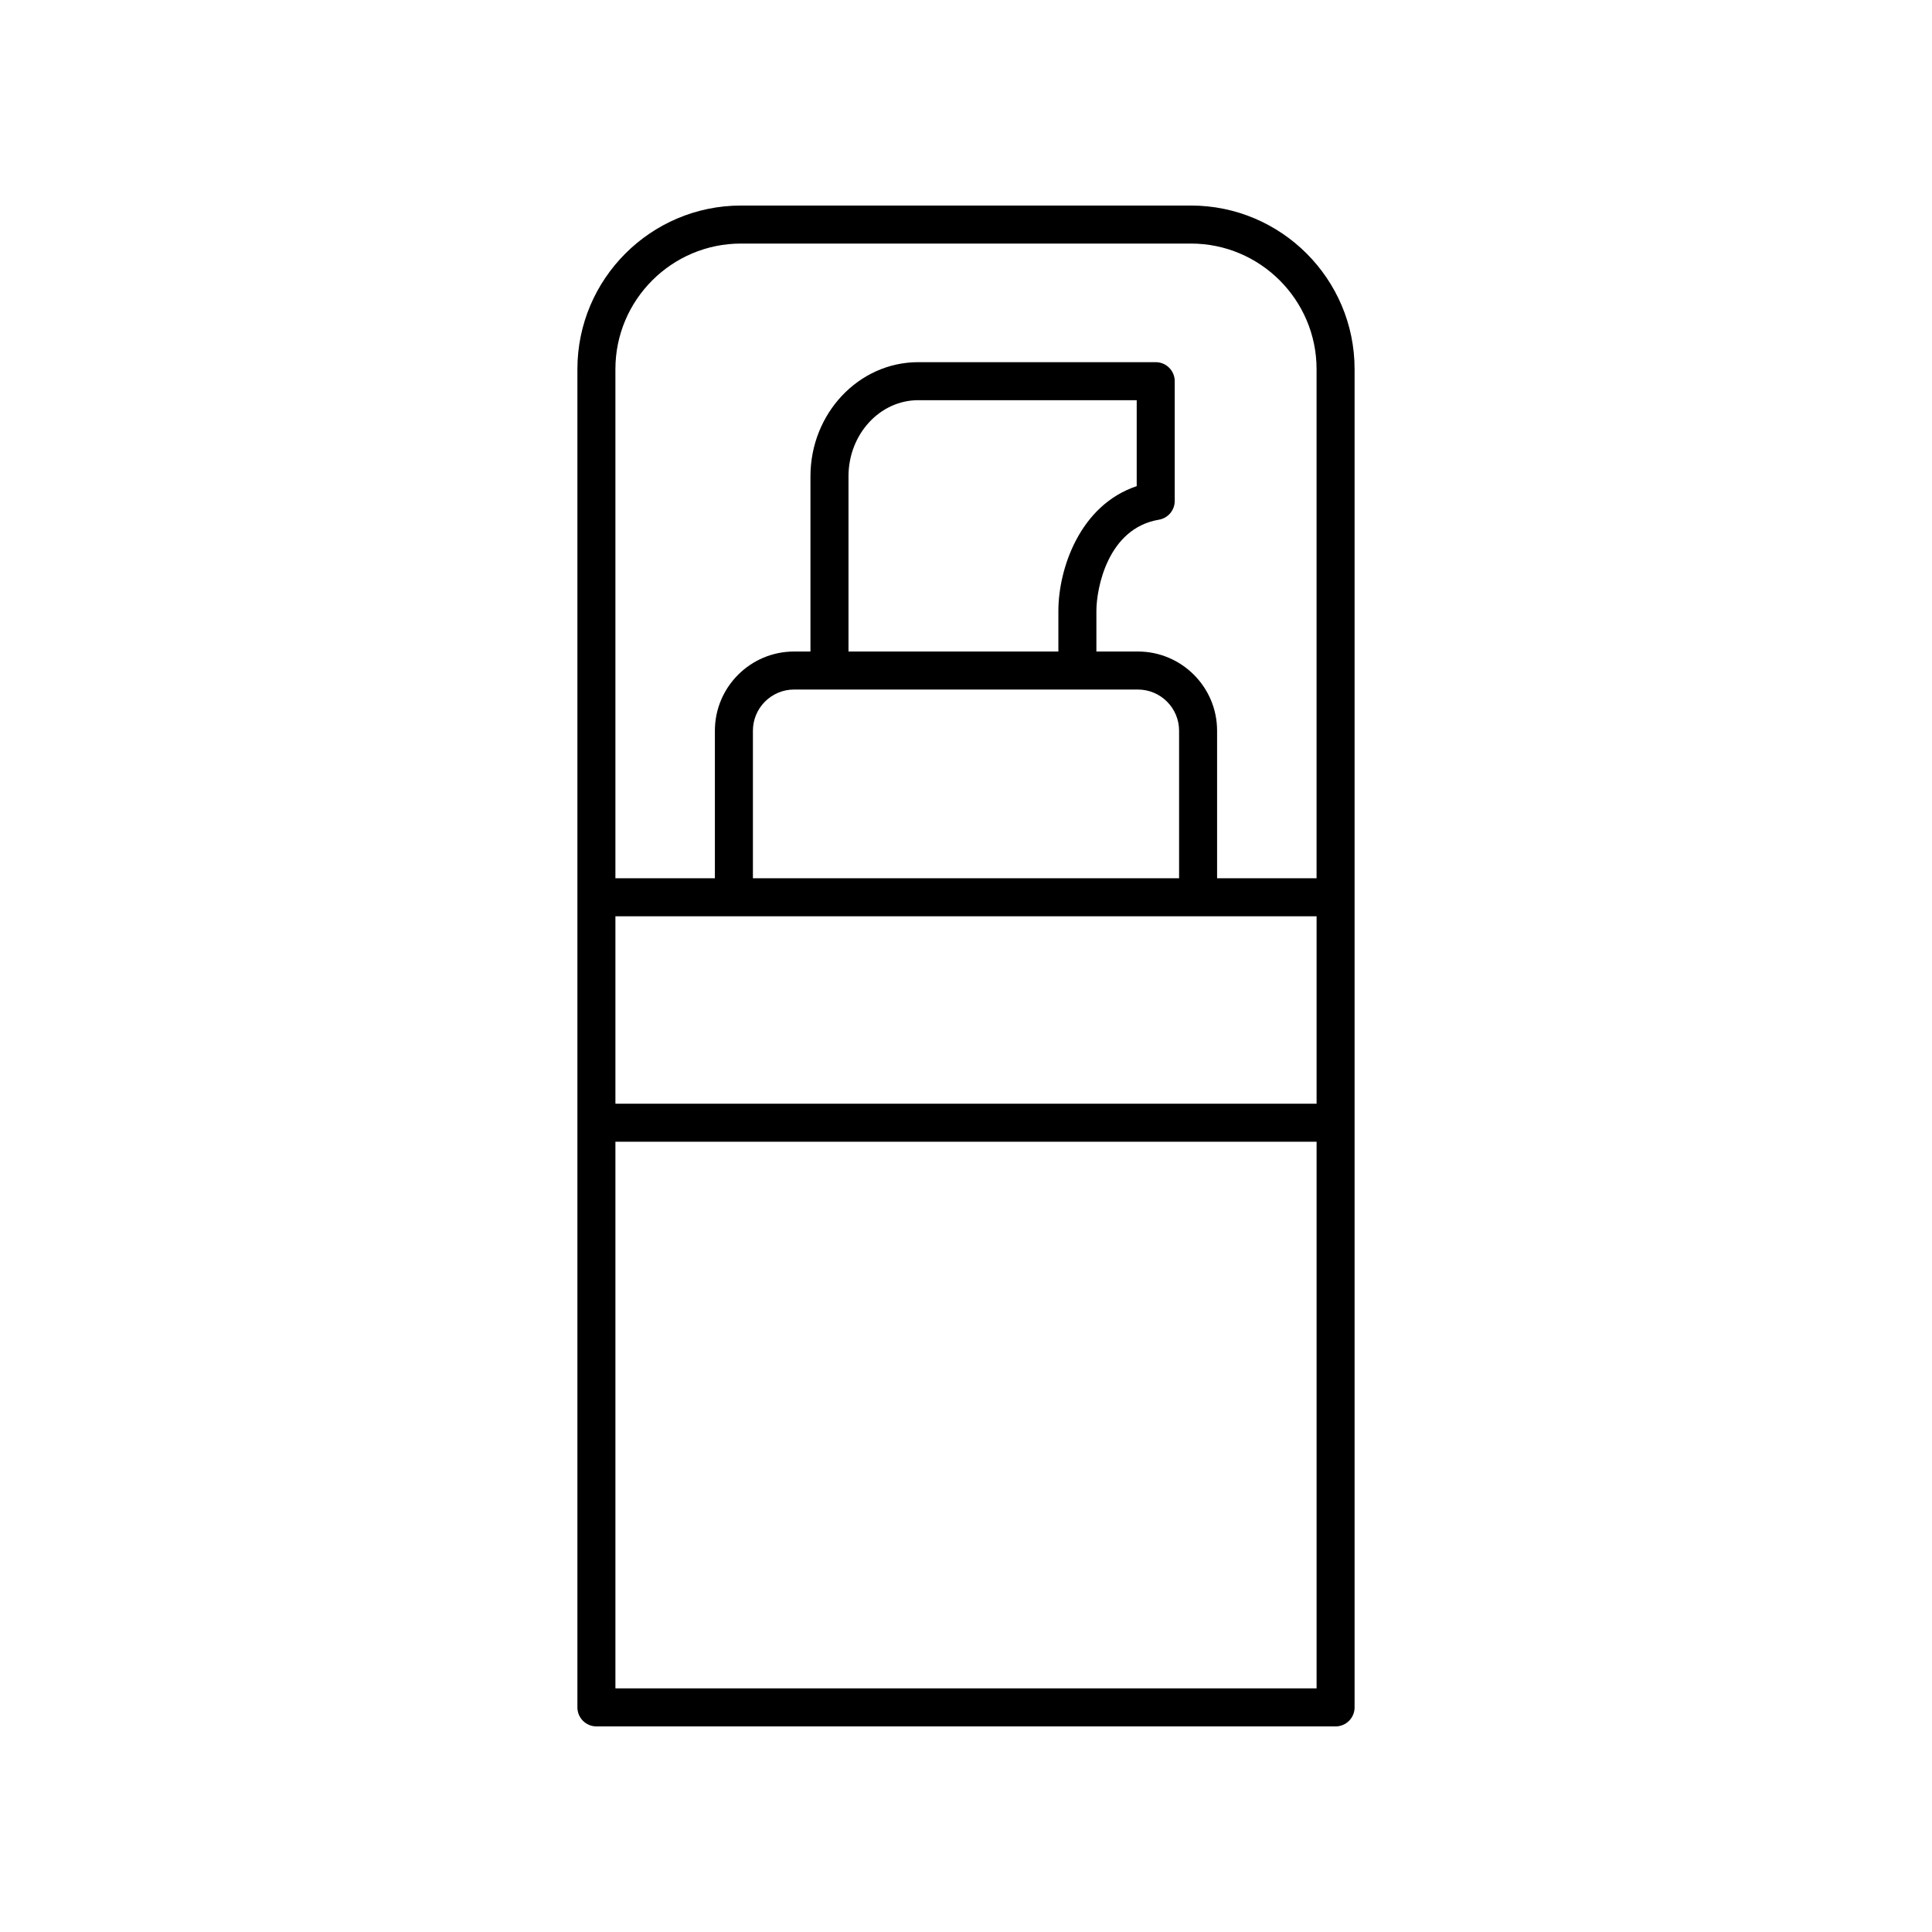
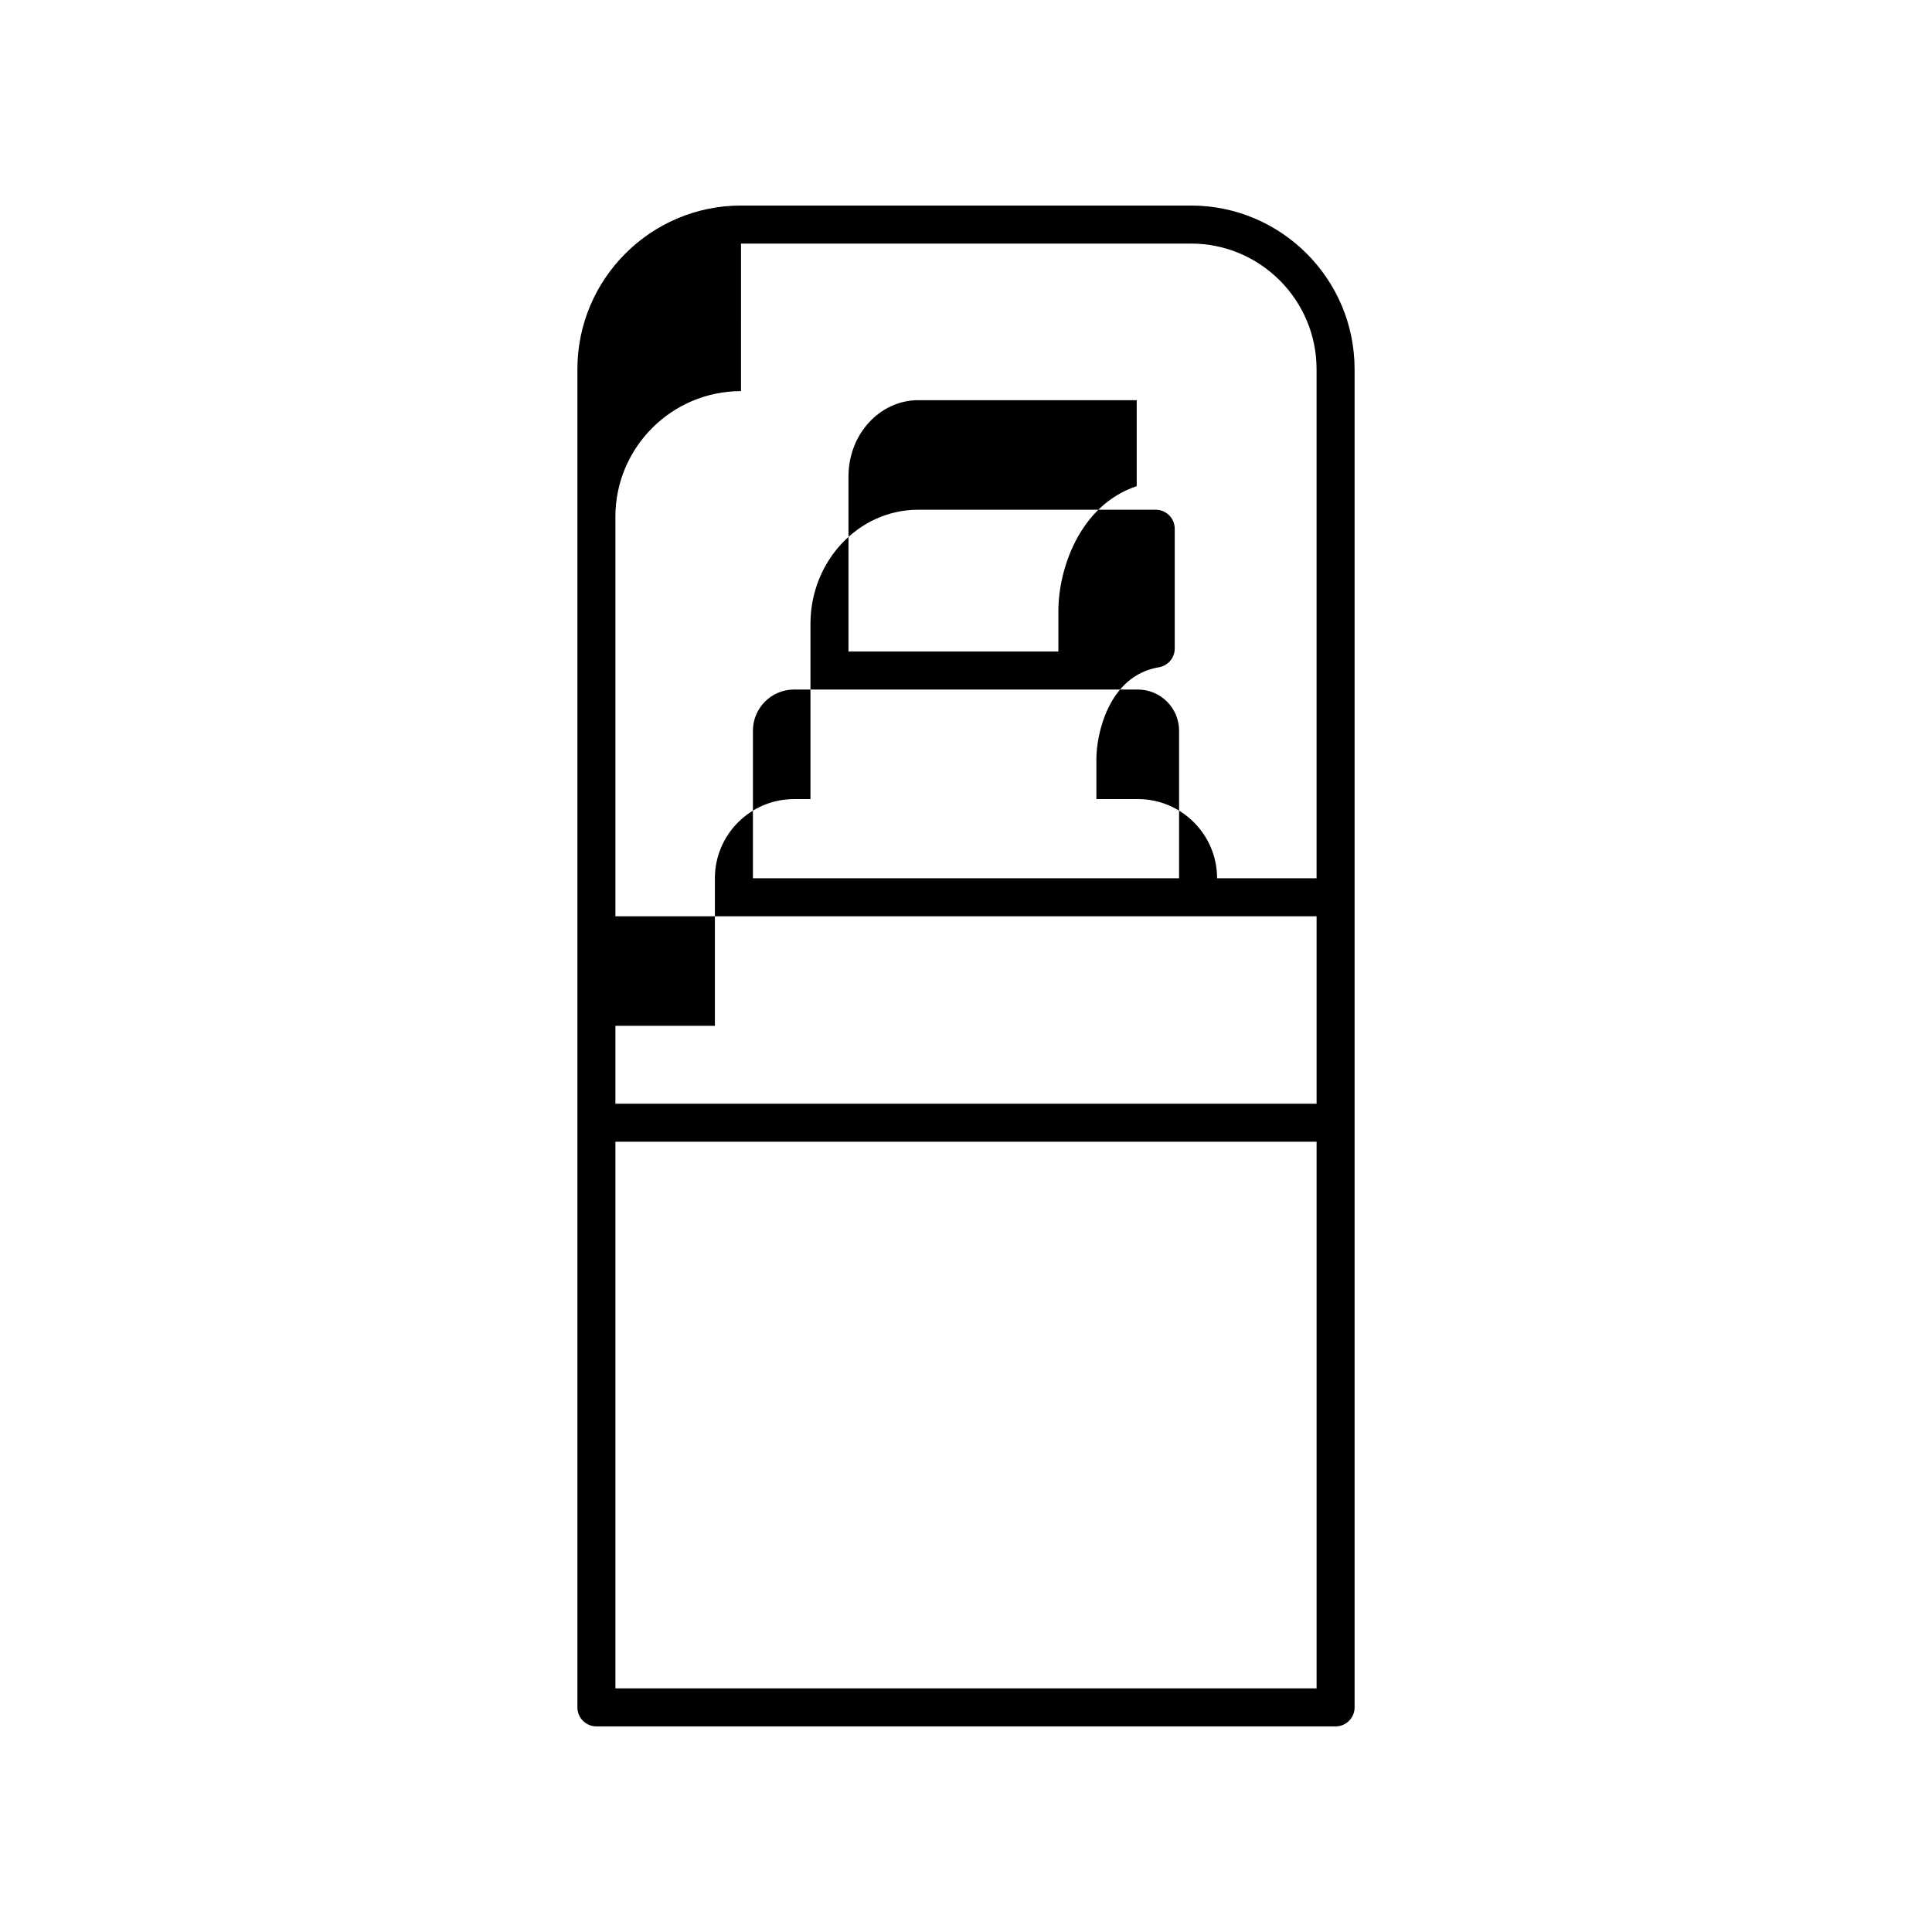
<svg xmlns="http://www.w3.org/2000/svg" fill="#000000" width="800px" height="800px" version="1.1" viewBox="144 144 512 512">
-   <path d="m502.98 596.48v-354.65c0-23.91-19.449-43.359-43.359-43.359h-119.24c-23.91 0-43.363 19.453-43.363 43.363v354.64c0 2.781 2.254 5.039 5.039 5.039h195.89c2.781 0 5.035-2.258 5.035-5.039zm-195.89-209.65h185.82v49.664l-185.82-0.004zm117.39-70.172h-55.621v-46.441c0-11.121 8.293-20.164 18.484-20.164h57.895v22.781c-15.141 5.059-20.758 22.016-20.758 33.066zm21.078 10.078c6.016 0 10.91 4.894 10.91 10.914v39.105l-112.94-0.004v-39.105c0-6.016 4.894-10.914 10.91-10.914zm-105.18-118.19h119.24c18.355 0 33.285 14.934 33.285 33.285v134.92h-26.363v-39.105c0-11.574-9.414-20.988-20.984-20.988h-11v-10.758c0-5.949 2.973-21.887 16.555-24.172 2.426-0.41 4.203-2.508 4.203-4.969v-31.742c0-2.781-2.254-5.039-5.039-5.039h-62.934c-15.75 0-28.562 13.566-28.562 30.242v46.441h-4.344c-11.57 0-20.984 9.414-20.984 20.988v39.105l-26.363-0.004v-134.92c0-18.352 14.934-33.285 33.289-33.285zm-33.289 382.89v-144.87h185.82v144.87z" />
+   <path d="m502.98 596.48v-354.65c0-23.91-19.449-43.359-43.359-43.359h-119.24c-23.91 0-43.363 19.453-43.363 43.363v354.64c0 2.781 2.254 5.039 5.039 5.039h195.89c2.781 0 5.035-2.258 5.035-5.039zm-195.89-209.65h185.82v49.664l-185.82-0.004zm117.39-70.172h-55.621v-46.441c0-11.121 8.293-20.164 18.484-20.164h57.895v22.781c-15.141 5.059-20.758 22.016-20.758 33.066zm21.078 10.078c6.016 0 10.91 4.894 10.91 10.914v39.105l-112.94-0.004v-39.105c0-6.016 4.894-10.914 10.91-10.914zm-105.18-118.19h119.24c18.355 0 33.285 14.934 33.285 33.285v134.92h-26.363c0-11.574-9.414-20.988-20.984-20.988h-11v-10.758c0-5.949 2.973-21.887 16.555-24.172 2.426-0.41 4.203-2.508 4.203-4.969v-31.742c0-2.781-2.254-5.039-5.039-5.039h-62.934c-15.75 0-28.562 13.566-28.562 30.242v46.441h-4.344c-11.57 0-20.984 9.414-20.984 20.988v39.105l-26.363-0.004v-134.92c0-18.352 14.934-33.285 33.289-33.285zm-33.289 382.89v-144.87h185.82v144.87z" />
</svg>